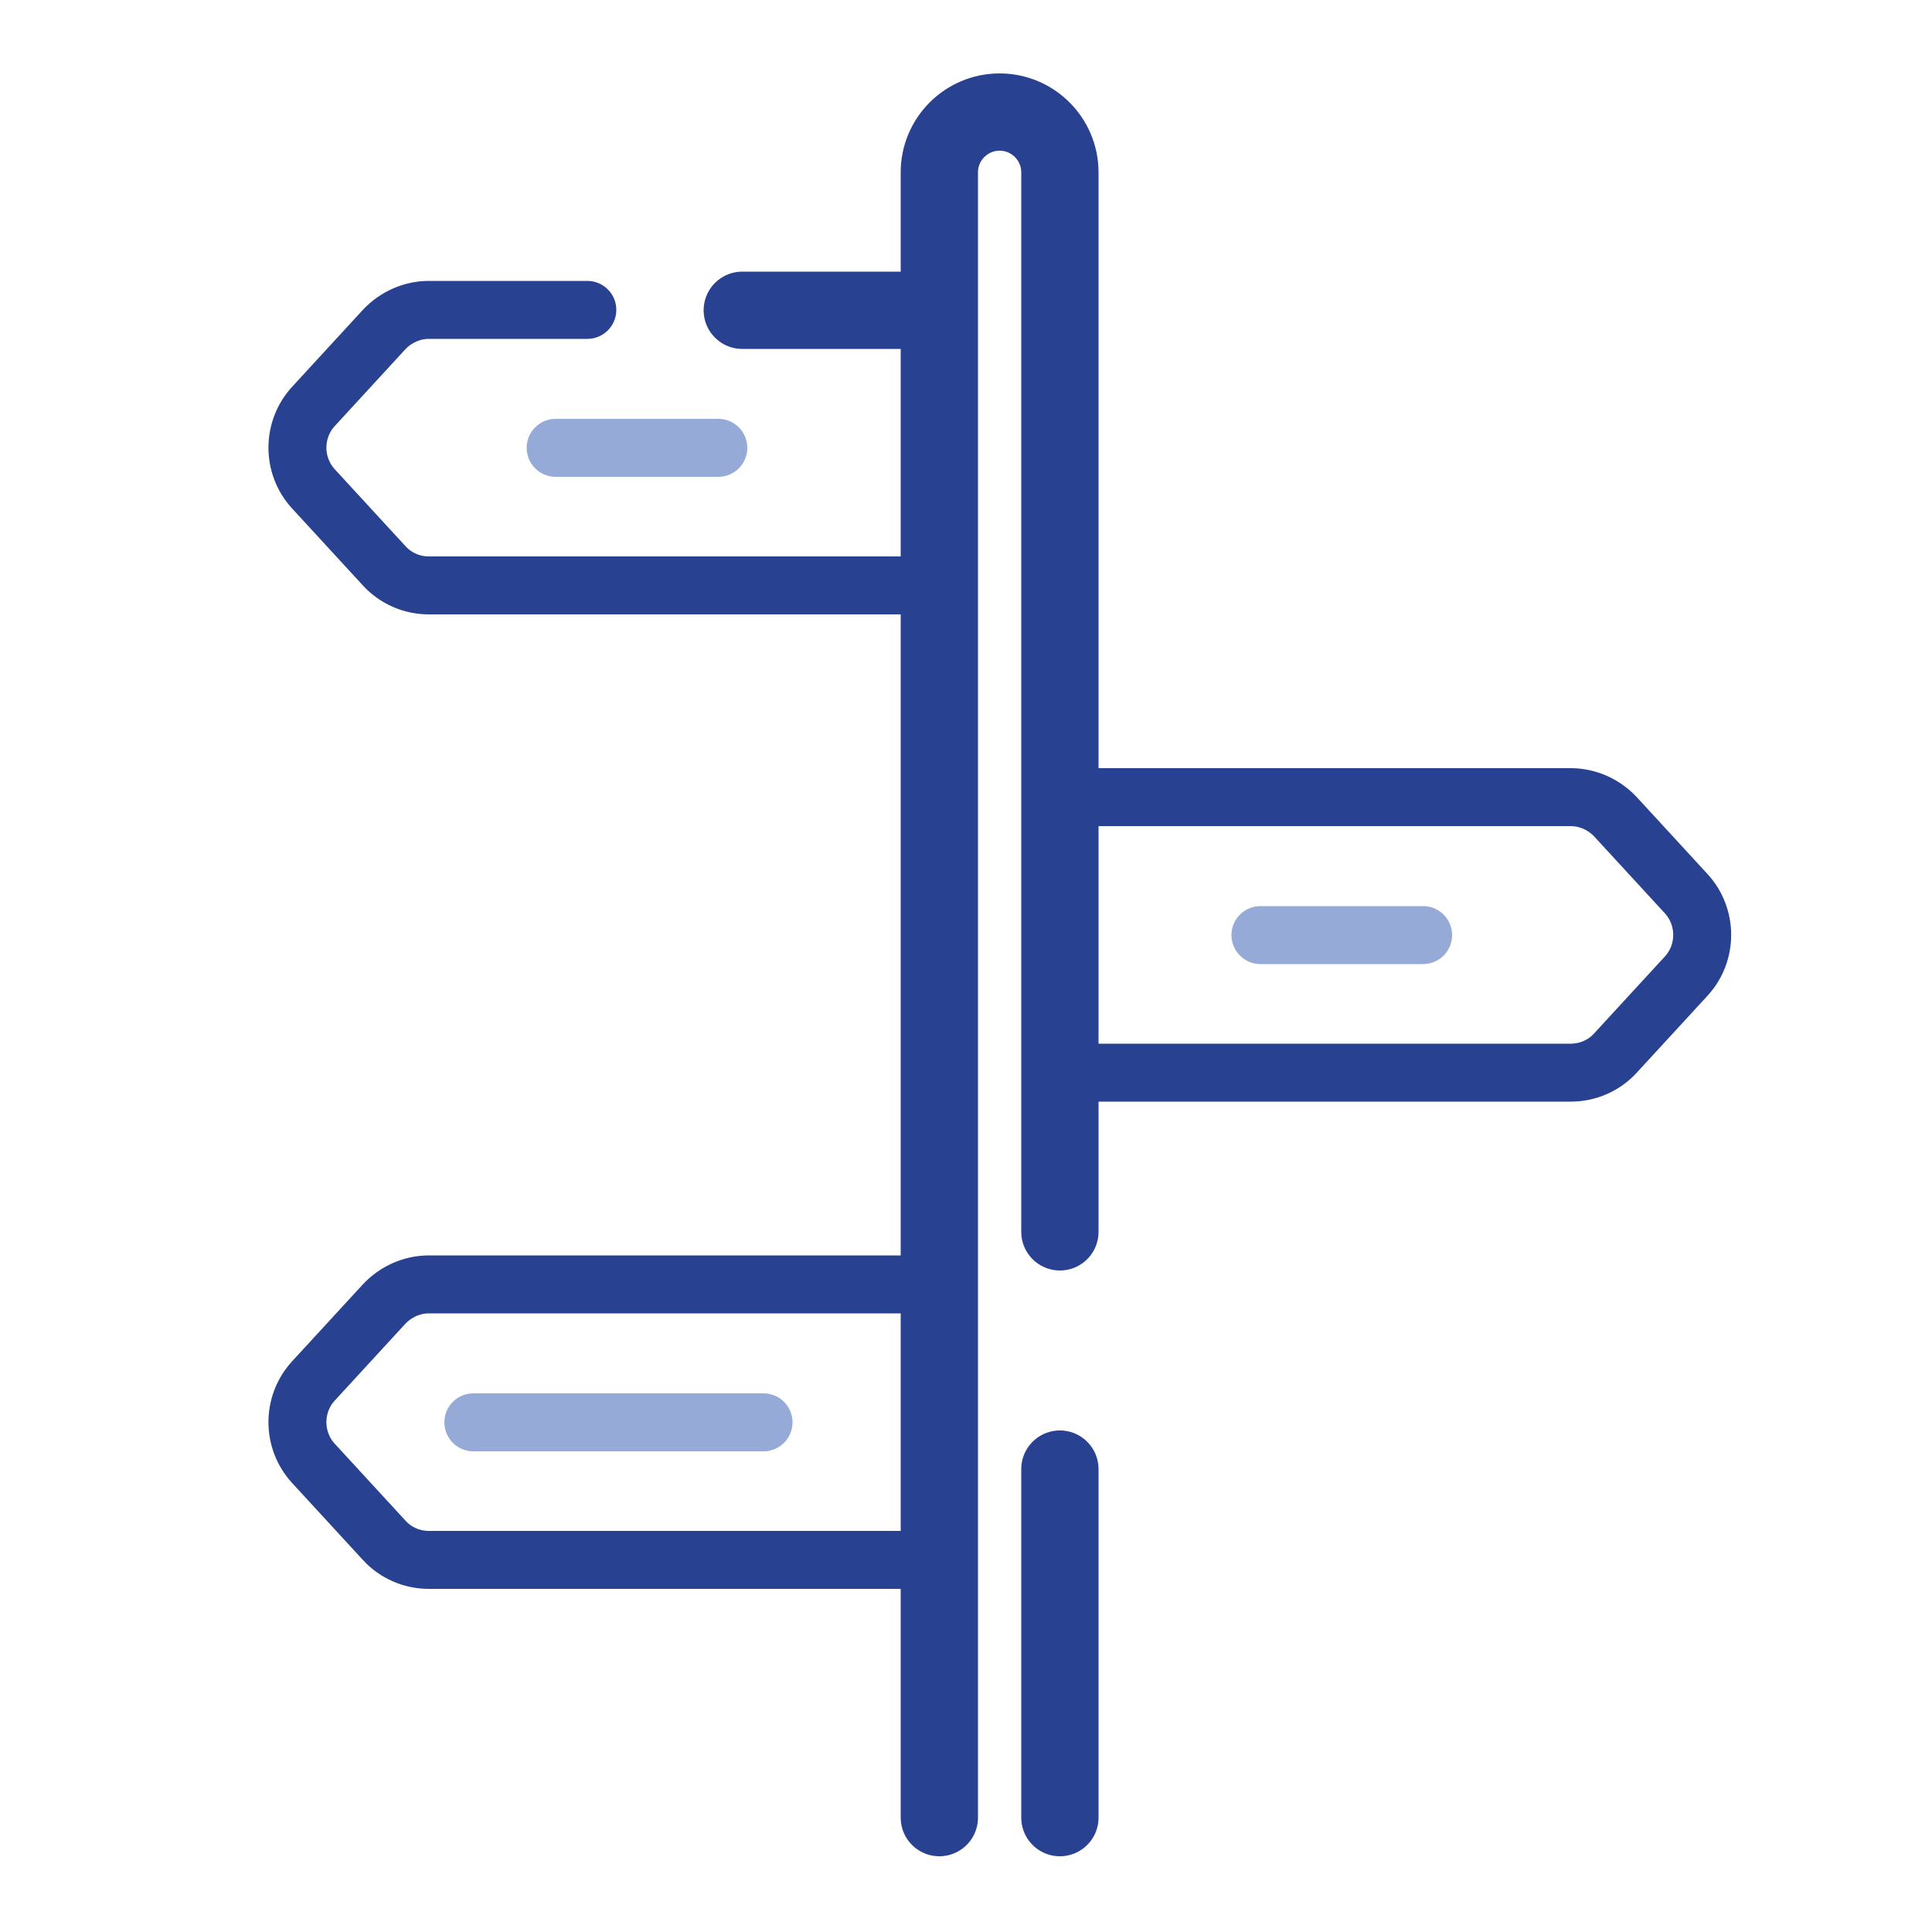
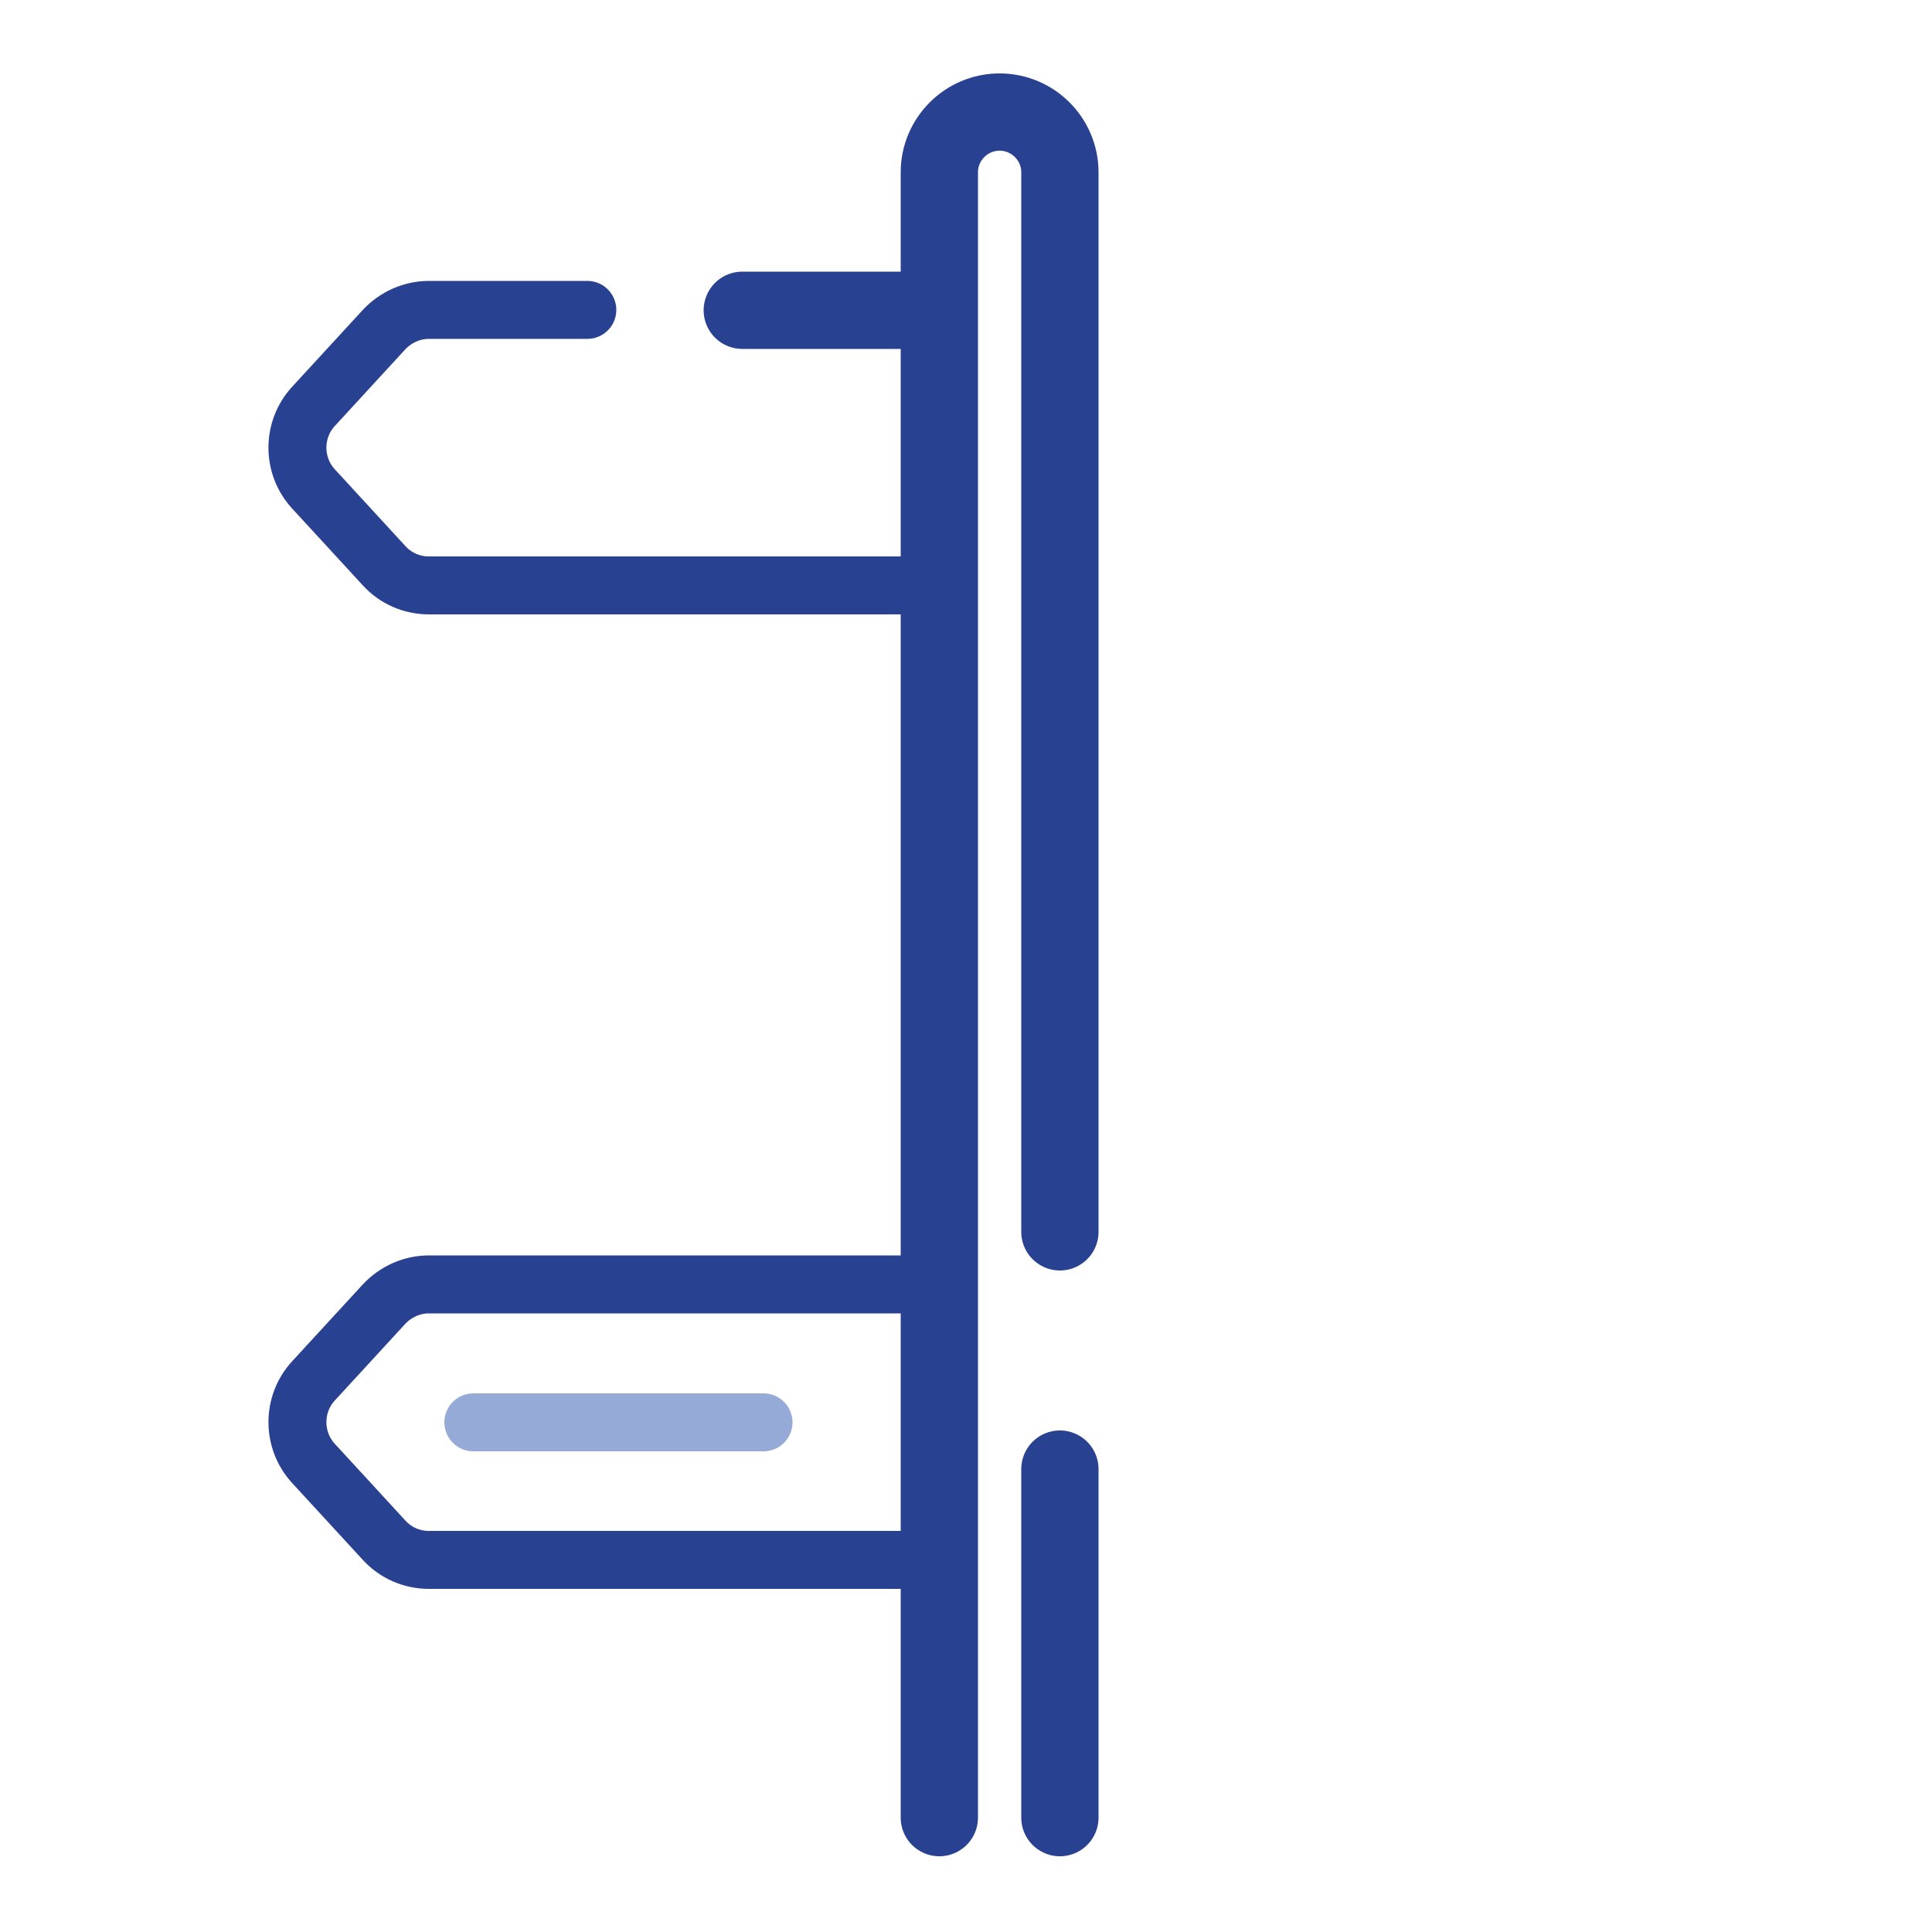
<svg xmlns="http://www.w3.org/2000/svg" id="Work" width="50" height="50" viewBox="0 0 50 50">
  <defs>
    <style>
      .cls-1 {
        stroke: #96aad7;
      }

      .cls-1, .cls-2, .cls-3 {
        fill: none;
        stroke-linecap: round;
        stroke-linejoin: round;
      }

      .cls-1, .cls-3 {
        stroke-width: 1.5px;
      }

      .cls-2 {
        stroke-width: 2px;
      }

      .cls-2, .cls-3 {
        stroke: #284191;
      }
    </style>
  </defs>
  <path class="cls-2" d="m24.31,47.04V4.46c0-.86.7-1.56,1.56-1.56h0c.86,0,1.56.7,1.56,1.56v27.42" />
  <line class="cls-2" x1="27.43" y1="38.02" x2="27.43" y2="47.04" />
  <path class="cls-3" d="m23.71,15.15h-12.61c-.44,0-.86-.18-1.16-.51l-1.83-1.99c-.55-.6-.55-1.53,0-2.13l1.83-1.99c.3-.32.72-.51,1.16-.51h4.1" />
  <path class="cls-2" d="m19.21,8.03h4.5" />
  <path class="cls-3" d="m23.71,40.37h-12.61c-.44,0-.86-.18-1.16-.51l-1.83-1.99c-.55-.6-.55-1.53,0-2.13l1.83-1.99c.3-.32.72-.51,1.16-.51h12.61" />
-   <path class="cls-3" d="m27.8,27.76h12.85c.44,0,.86-.18,1.16-.51l1.83-1.99c.55-.6.55-1.53,0-2.13l-1.83-1.99c-.3-.32-.72-.51-1.16-.51h-12.85" />
-   <line class="cls-1" x1="14.38" y1="11.59" x2="18.59" y2="11.59" />
-   <line class="cls-1" x1="32.62" y1="24.2" x2="36.83" y2="24.2" />
  <line class="cls-1" x1="12.25" y1="36.81" x2="19.76" y2="36.81" />
</svg>